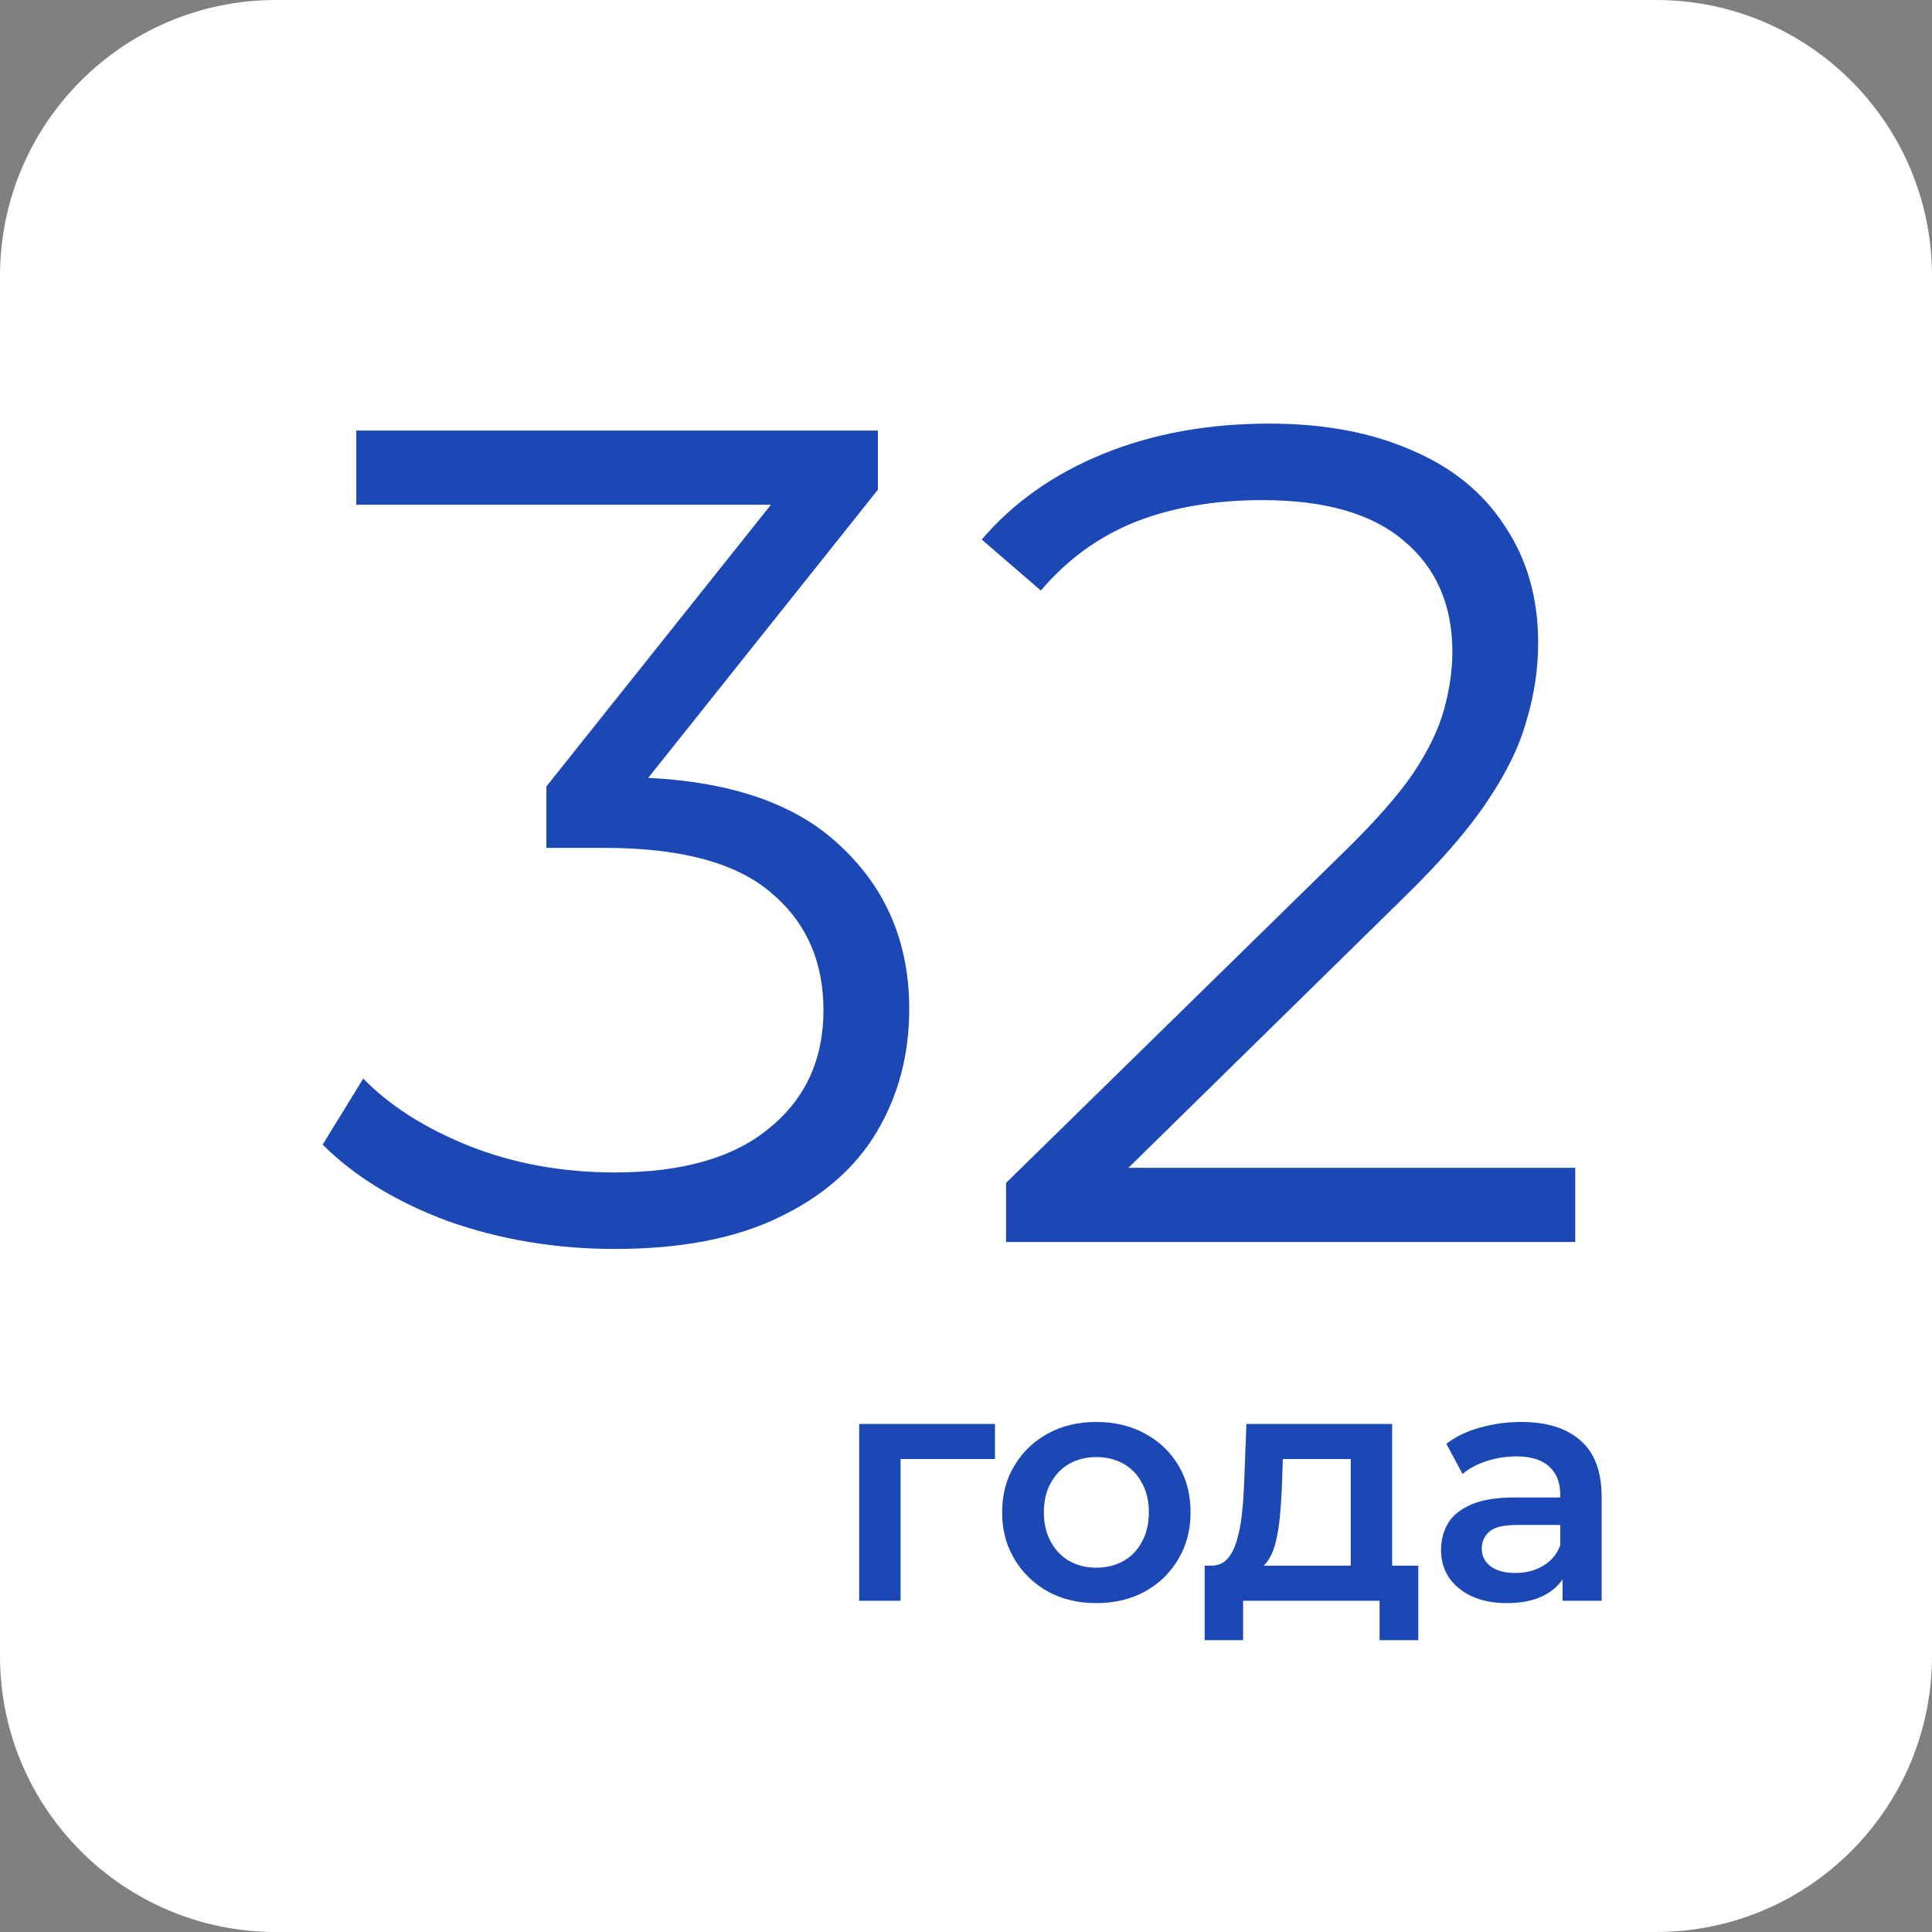
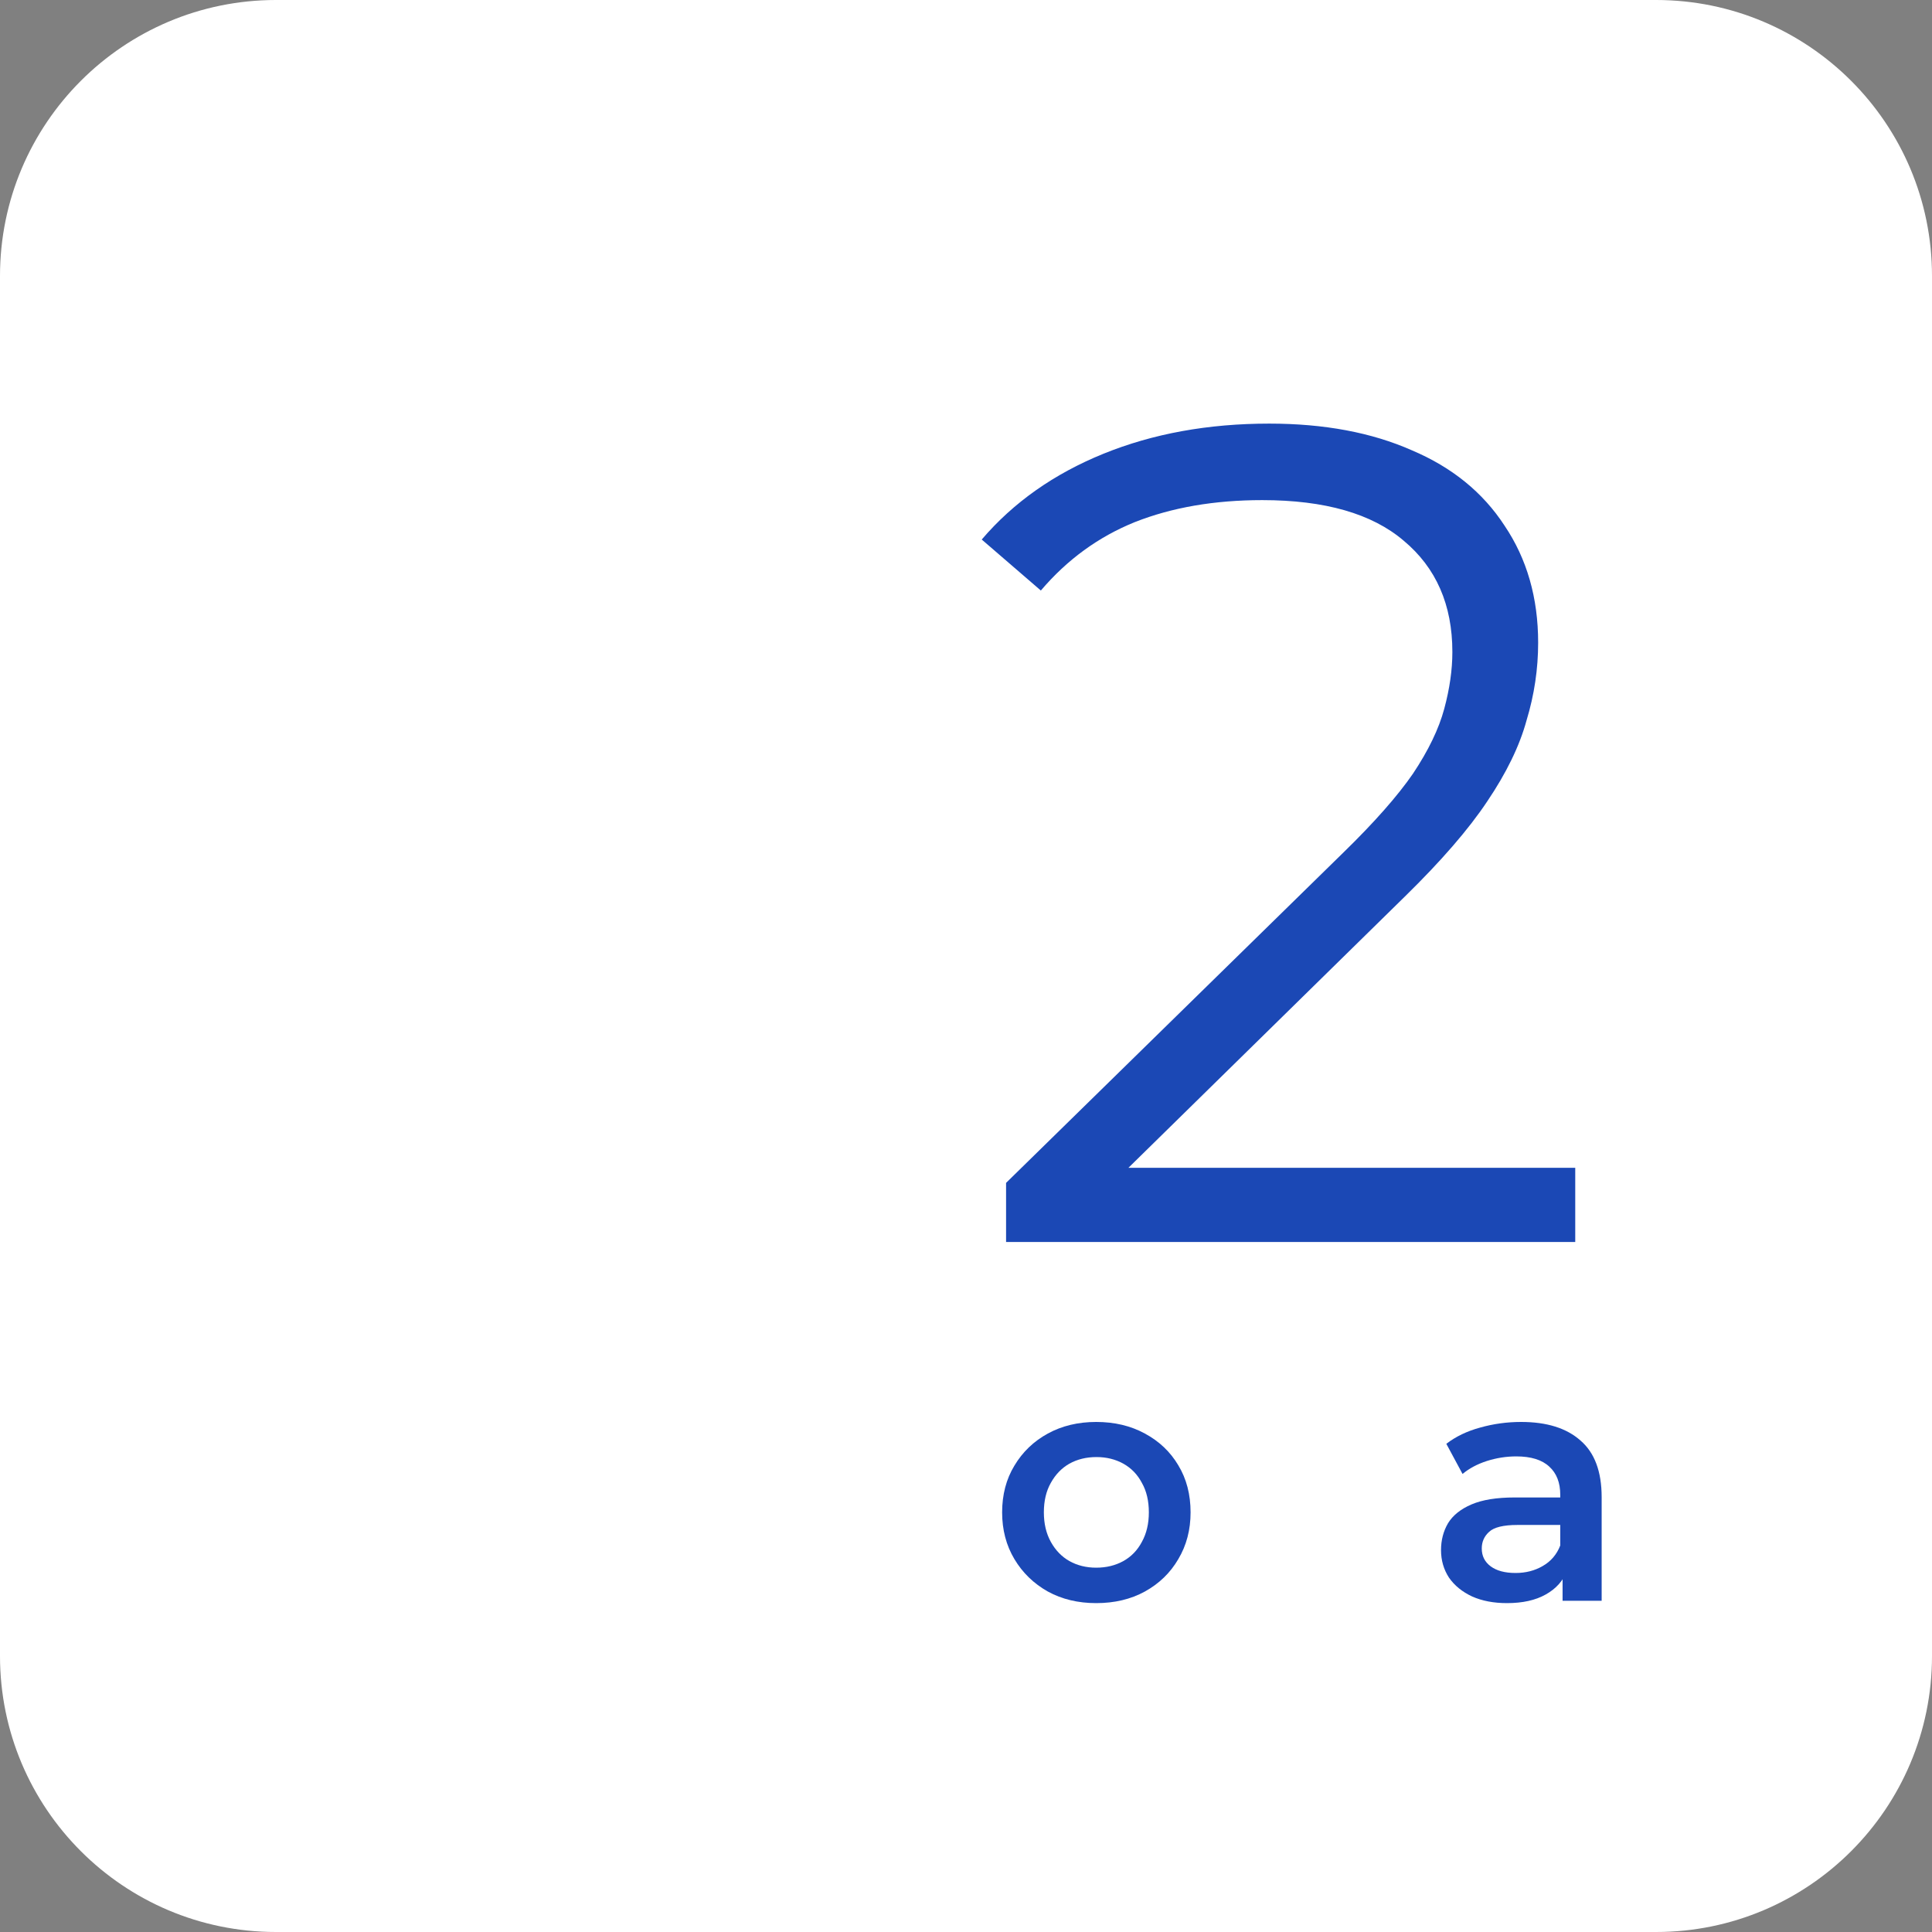
<svg xmlns="http://www.w3.org/2000/svg" width="70" height="70" viewBox="0 0 70 70" fill="none">
  <rect x="0" y="0" width="70" height="70" fill="#808080" stroke="none" />
  <g clip-path="url(#clip0_2453_33021)">
    <path d="M60 0H10C4.477 0 0 4.477 0 10V60C0 65.523 4.477 70 10 70H60C65.523 70 70 65.523 70 60V10C70 4.477 65.523 0 60 0Z" fill="white" />
    <path d="M36.452 45V42.858L48.674 30.888C49.794 29.796 50.634 28.844 51.194 28.032C51.754 27.192 52.132 26.408 52.328 25.68C52.524 24.952 52.622 24.266 52.622 23.622C52.622 21.914 52.034 20.57 50.858 19.59C49.71 18.61 48.002 18.12 45.734 18.12C43.998 18.12 42.458 18.386 41.114 18.918C39.798 19.45 38.664 20.276 37.712 21.396L35.57 19.548C36.718 18.204 38.188 17.168 39.98 16.44C41.772 15.712 43.774 15.348 45.986 15.348C47.974 15.348 49.696 15.67 51.152 16.314C52.608 16.93 53.728 17.84 54.512 19.044C55.324 20.248 55.73 21.662 55.73 23.286C55.73 24.238 55.59 25.176 55.31 26.1C55.058 27.024 54.582 28.004 53.882 29.04C53.21 30.048 52.216 31.196 50.9 32.484L39.686 43.488L38.846 42.312H57.074V45H36.452Z" fill="#1B48B5" />
-     <path d="M22.275 45.252C20.147 45.252 18.131 44.916 16.227 44.244C14.351 43.544 12.839 42.62 11.691 41.472L13.161 39.078C14.113 40.058 15.387 40.87 16.983 41.514C18.607 42.158 20.371 42.48 22.275 42.48C24.711 42.48 26.573 41.948 27.861 40.884C29.177 39.82 29.835 38.392 29.835 36.6C29.835 34.808 29.191 33.38 27.903 32.316C26.643 31.252 24.641 30.72 21.897 30.72H19.797V28.494L28.869 17.112L29.289 18.288H12.909V15.6H31.809V17.742L22.737 29.124L21.267 28.158H22.401C25.929 28.158 28.561 28.942 30.297 30.51C32.061 32.078 32.943 34.094 32.943 36.558C32.943 38.21 32.551 39.694 31.767 41.01C30.983 42.326 29.793 43.362 28.197 44.118C26.629 44.874 24.655 45.252 22.275 45.252Z" fill="#1B48B5" />
    <path d="M56.615 58V56.704L56.531 56.428V54.16C56.531 53.72 56.399 53.38 56.135 53.14C55.871 52.892 55.471 52.768 54.935 52.768C54.575 52.768 54.219 52.824 53.867 52.936C53.523 53.048 53.231 53.204 52.991 53.404L52.403 52.312C52.747 52.048 53.155 51.852 53.627 51.724C54.107 51.588 54.603 51.52 55.115 51.52C56.043 51.52 56.759 51.744 57.263 52.192C57.775 52.632 58.031 53.316 58.031 54.244V58H56.615ZM54.599 58.084C54.119 58.084 53.699 58.004 53.339 57.844C52.979 57.676 52.699 57.448 52.499 57.16C52.307 56.864 52.211 56.532 52.211 56.164C52.211 55.804 52.295 55.48 52.463 55.192C52.639 54.904 52.923 54.676 53.315 54.508C53.707 54.34 54.227 54.256 54.875 54.256H56.735V55.252H54.983C54.471 55.252 54.127 55.336 53.951 55.504C53.775 55.664 53.687 55.864 53.687 56.104C53.687 56.376 53.795 56.592 54.011 56.752C54.227 56.912 54.527 56.992 54.911 56.992C55.279 56.992 55.607 56.908 55.895 56.74C56.191 56.572 56.403 56.324 56.531 55.996L56.783 56.896C56.639 57.272 56.379 57.564 56.003 57.772C55.635 57.98 55.167 58.084 54.599 58.084Z" fill="#1B48B5" />
-     <path d="M48.94 57.304V52.864H46.48L46.444 53.896C46.428 54.264 46.404 54.62 46.372 54.964C46.34 55.3 46.288 55.612 46.216 55.9C46.144 56.18 46.04 56.412 45.904 56.596C45.768 56.78 45.588 56.9 45.364 56.956L43.876 56.728C44.116 56.728 44.308 56.652 44.452 56.5C44.604 56.34 44.72 56.124 44.8 55.852C44.888 55.572 44.952 55.256 44.992 54.904C45.032 54.544 45.06 54.172 45.076 53.788L45.16 51.592H50.44V57.304H48.94ZM43.648 59.428V56.728H51.388V59.428H49.984V58H45.04V59.428H43.648Z" fill="#1B48B5" />
    <path d="M39.717 58.084C39.061 58.084 38.477 57.944 37.965 57.664C37.453 57.376 37.049 56.984 36.753 56.488C36.457 55.992 36.309 55.428 36.309 54.796C36.309 54.156 36.457 53.592 36.753 53.104C37.049 52.608 37.453 52.22 37.965 51.94C38.477 51.66 39.061 51.52 39.717 51.52C40.381 51.52 40.969 51.66 41.481 51.94C42.001 52.22 42.405 52.604 42.693 53.092C42.989 53.58 43.137 54.148 43.137 54.796C43.137 55.428 42.989 55.992 42.693 56.488C42.405 56.984 42.001 57.376 41.481 57.664C40.969 57.944 40.381 58.084 39.717 58.084ZM39.717 56.8C40.085 56.8 40.413 56.72 40.701 56.56C40.989 56.4 41.213 56.168 41.373 55.864C41.541 55.56 41.625 55.204 41.625 54.796C41.625 54.38 41.541 54.024 41.373 53.728C41.213 53.424 40.989 53.192 40.701 53.032C40.413 52.872 40.089 52.792 39.729 52.792C39.361 52.792 39.033 52.872 38.745 53.032C38.465 53.192 38.241 53.424 38.073 53.728C37.905 54.024 37.821 54.38 37.821 54.796C37.821 55.204 37.905 55.56 38.073 55.864C38.241 56.168 38.465 56.4 38.745 56.56C39.033 56.72 39.357 56.8 39.717 56.8Z" fill="#1B48B5" />
-     <path d="M31.129 58V51.592H36.049V52.864H32.281L32.629 52.528V58H31.129Z" fill="#1B48B5" />
  </g>
  <defs>
    <clipPath id="clip0_2453_33021">
      <rect width="70" height="70" fill="white" />
    </clipPath>
  </defs>
</svg>